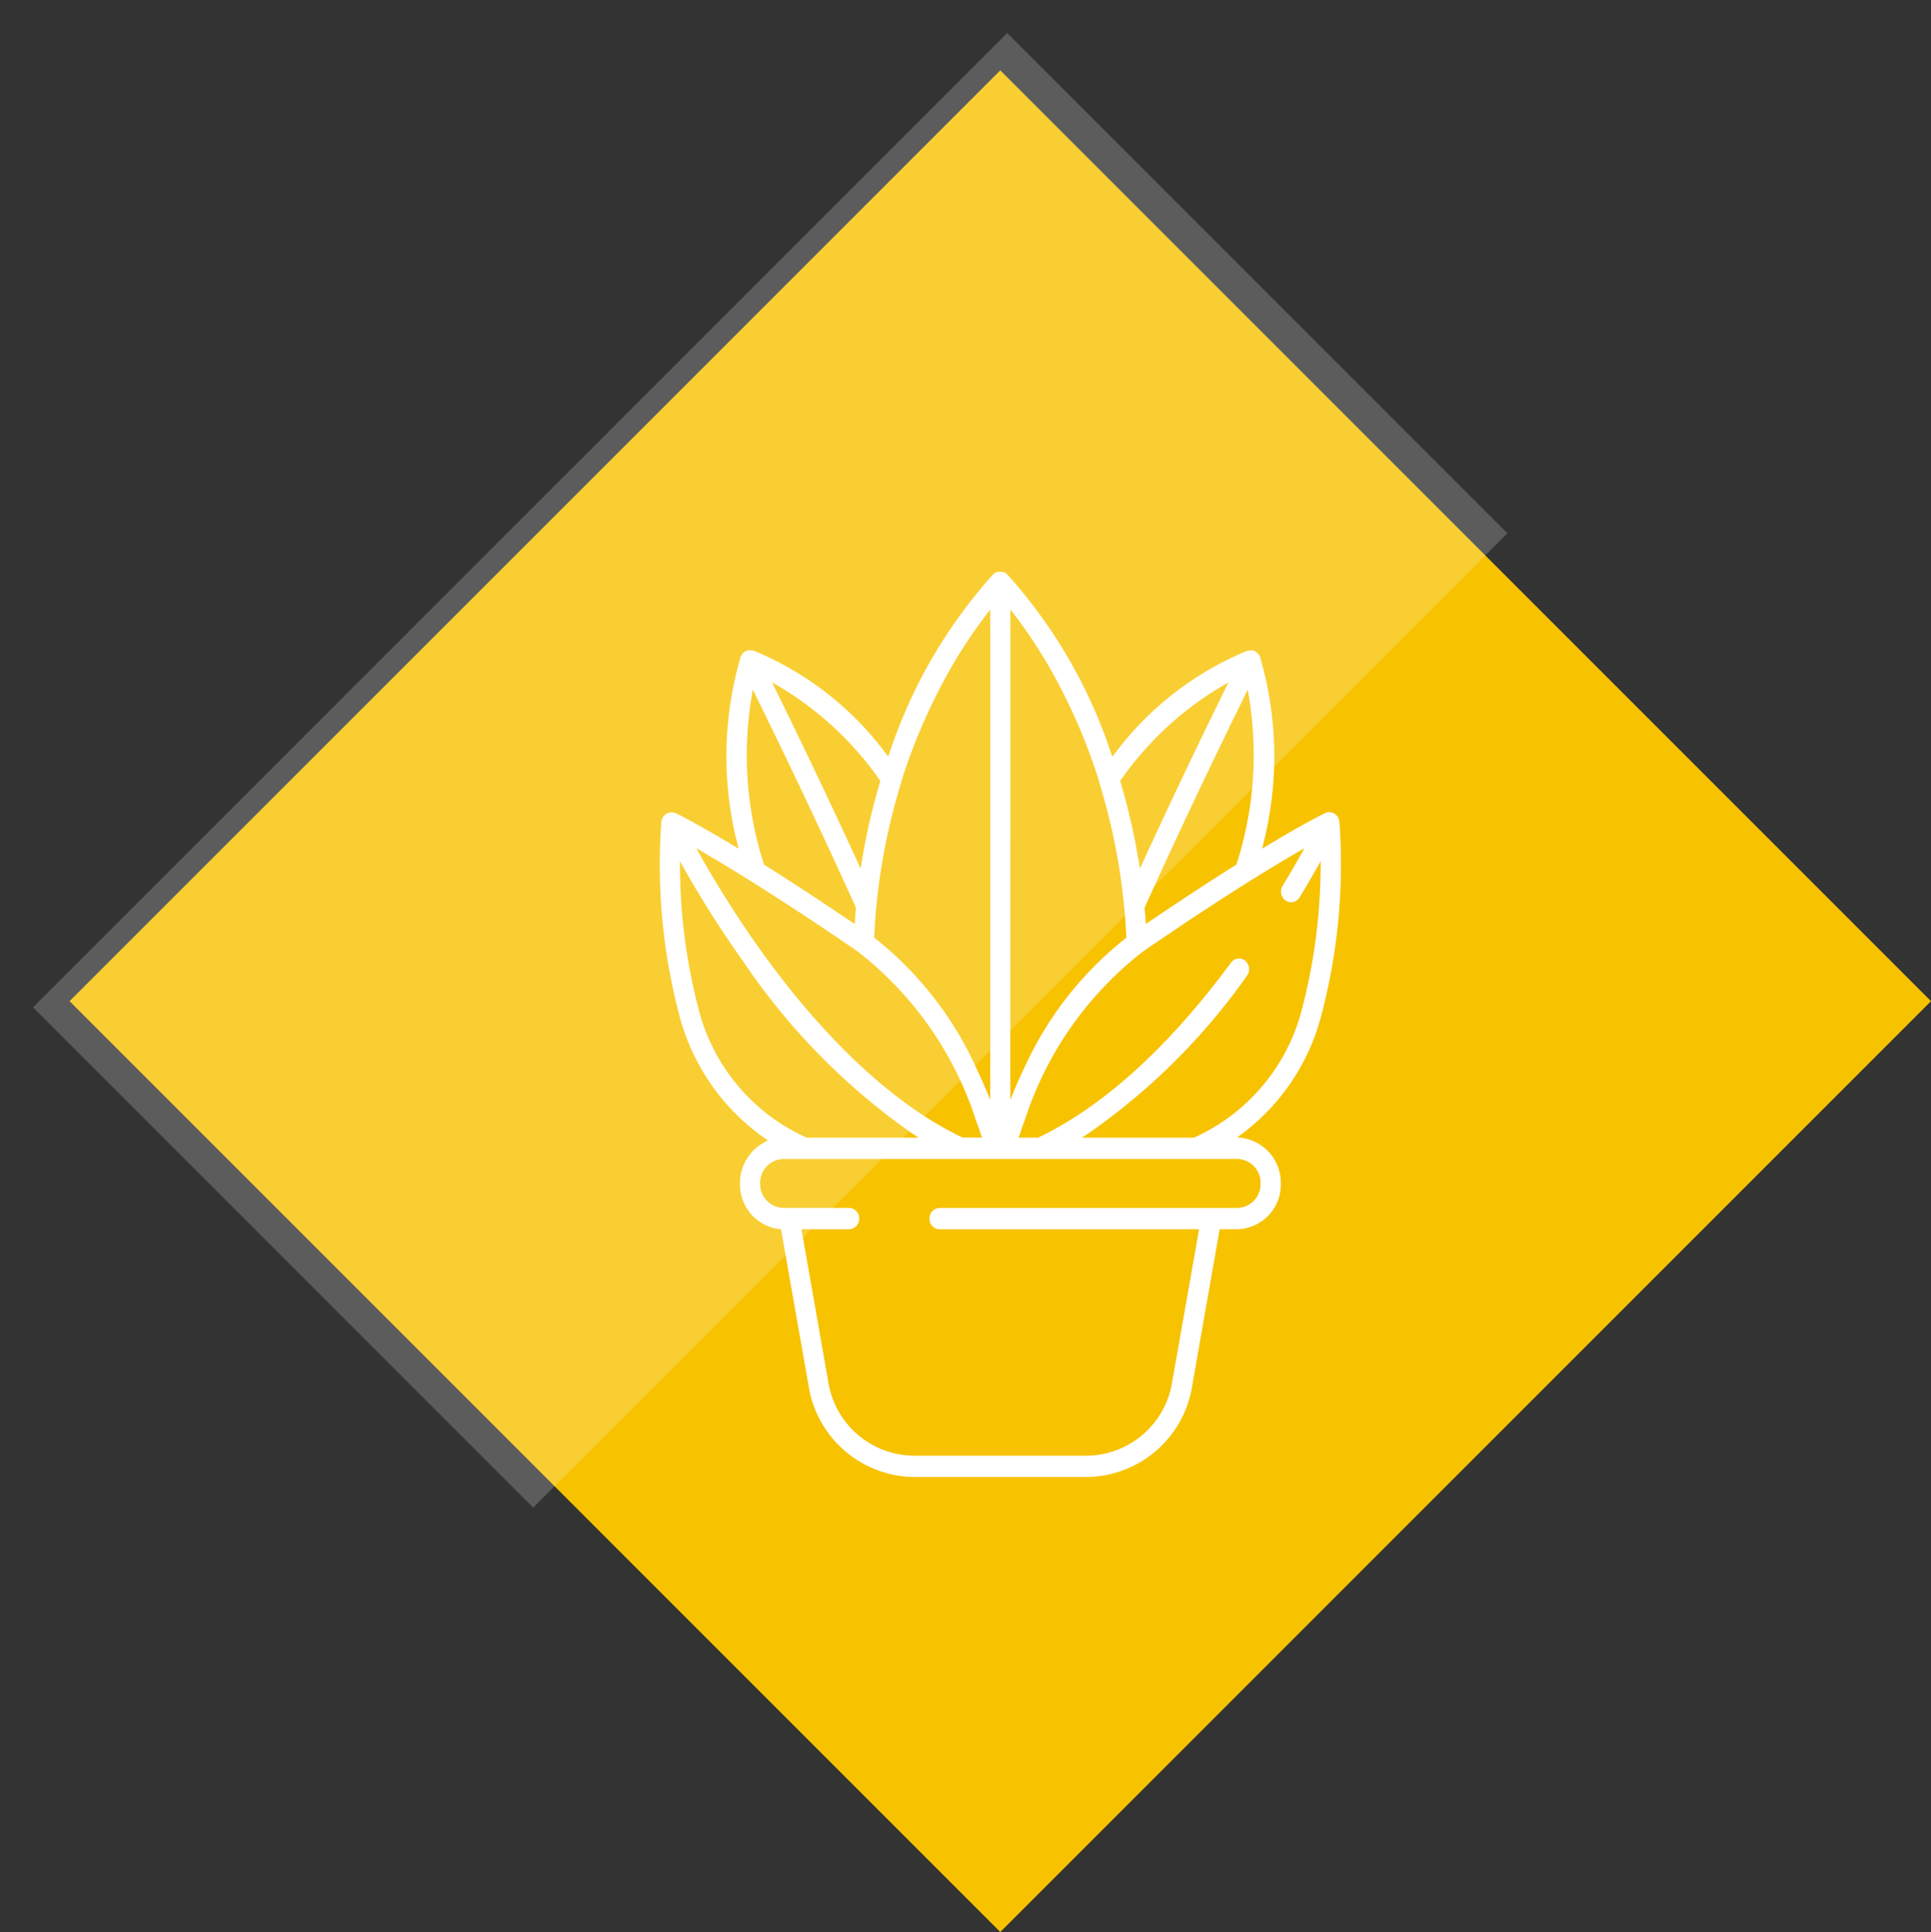
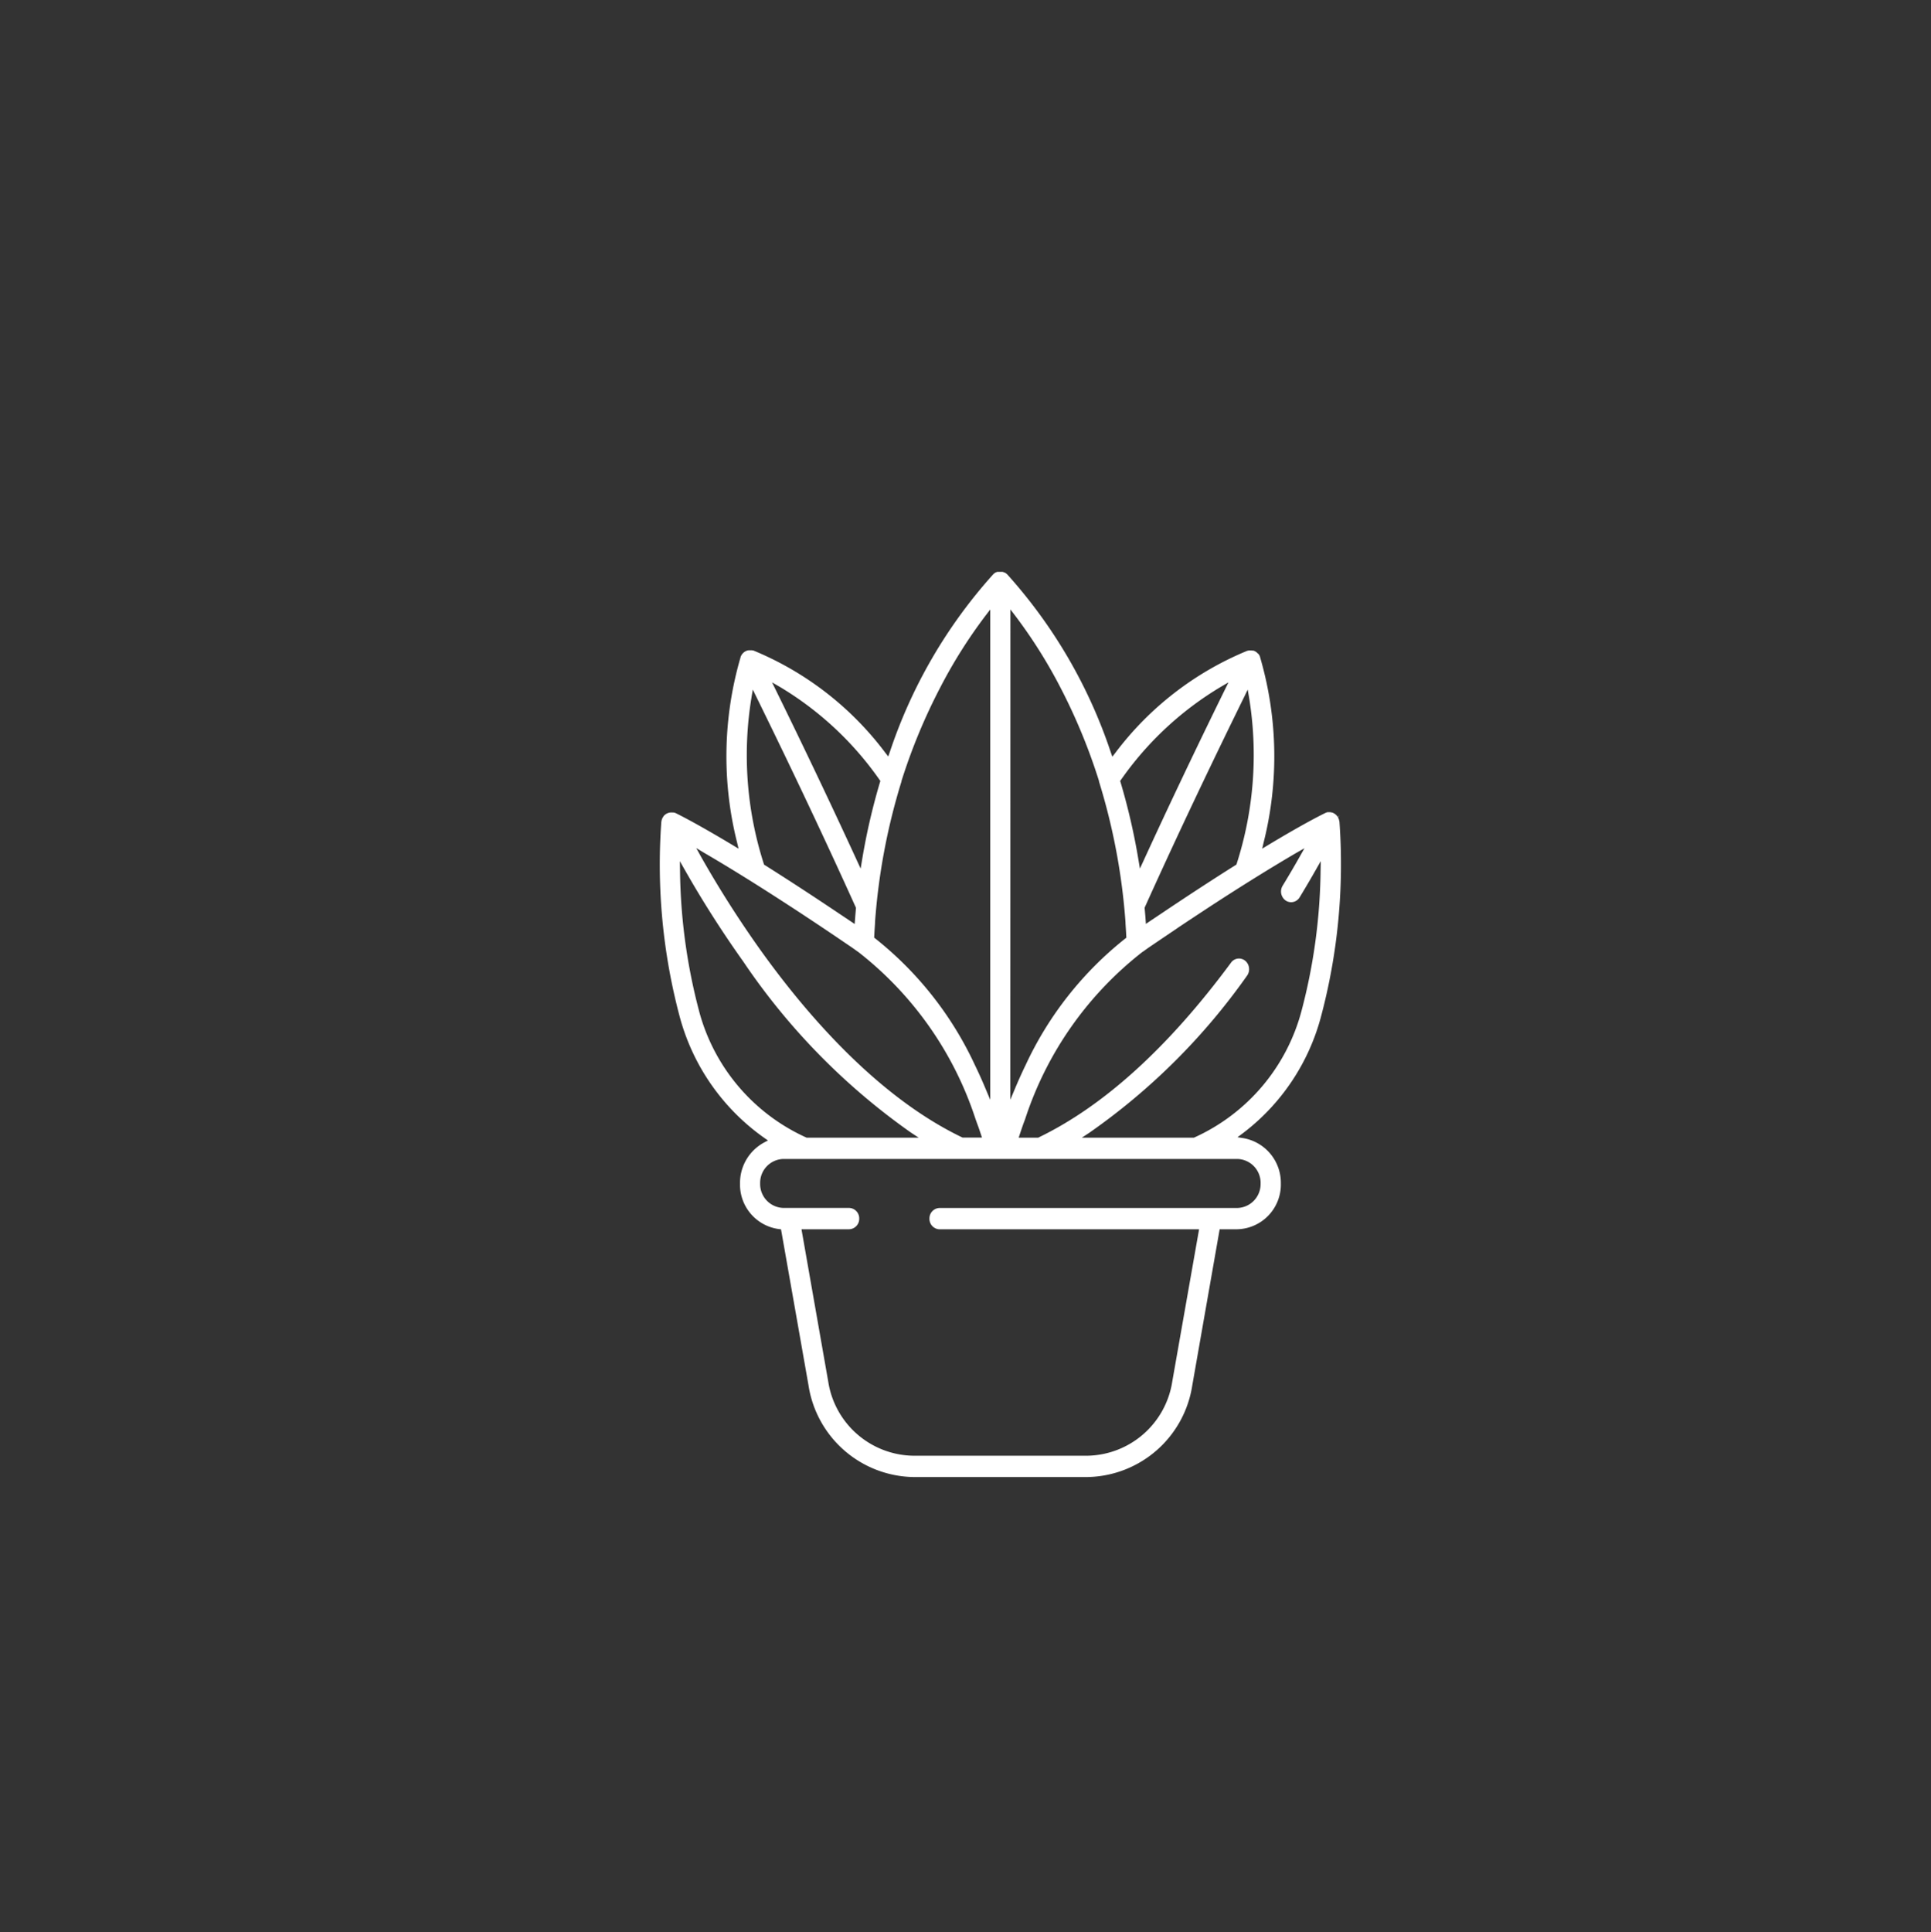
<svg xmlns="http://www.w3.org/2000/svg" width="82.72" height="82.754" viewBox="0 0 82.72 82.754">
  <rect x="0" y="0" width="82.72" height="82.754" fill="#333333" stroke="none" />
  <defs>
    <style>.a{fill:#f7c200;}.b{opacity:0.2;}.c{clip-path:url(#a);}.d{fill:#fff;}</style>
    <clipPath id="a">
-       <path d="M91.376-212.191h65.988v-65.988H91.376Z" transform="translate(0 623.622)" />
-     </clipPath>
+       </clipPath>
  </defs>
  <g transform="translate(-263.385 -574.821)">
-     <path class="a" d="M0,0-39.87,39.87,0,79.74,39.87,39.87Z" transform="translate(306.235 577.834)" />
    <g class="b" transform="translate(172.009 229.378)">
      <g class="c">
        <path class="d" d="M0,0-41.732,41.732l21.426,21.427L21.427,21.427Z" transform="translate(134.522 346.858)" />
      </g>
    </g>
    <path class="d" d="M0,0,0,0A.291.291,0,0,0-.036-.041L-.042-.047l-.03-.027L-.079-.079A.294.294,0,0,0-.112-.1L-.119-.107l-.01-.005L-.171-.134-.2-.146l-.008,0a.407.407,0,0,0-.1-.018H-.32a.241.241,0,0,0-.038,0H-.367l-.037,0-.016,0L-.453-.15l-.008,0A.392.392,0,0,0-.5-.133l-.015.008c-.082.039-.848.409-2.475,1.39l-.219.133.06-.259A15.123,15.123,0,0,0-3.3-6.806l0-.012-.008-.02c0-.006-.005-.013-.008-.019a.18.18,0,0,0-.011-.02.2.2,0,0,0-.011-.02l-.011-.016a.143.143,0,0,0-.014-.02c0-.005-.008-.01-.012-.016L-3.4-6.966l-.014-.015a.107.107,0,0,0-.016-.014c0-.006-.011-.01-.016-.015l-.018-.013-.015-.011L-3.5-7.048l-.017-.009-.021-.011-.018-.008-.018-.006-.009,0-.013-.005-.015,0-.013,0-.012,0-.043-.006h-.06l-.022,0a.045.045,0,0,0-.016,0l-.051.011-.016.005-.007,0A13.5,13.5,0,0,0-9.509-2.694l-.12.153-.065-.185a21.572,21.572,0,0,0-4.433-7.62l-.011-.009c-.008-.009-.013-.013-.018-.018l-.015-.011-.006-.005-.014-.011-.013-.008-.01-.006-.012-.008-.015-.007-.007,0-.016-.007-.026-.01-.014-.005-.028-.008-.013,0-.014,0-.027,0-.039,0h-.009a.23.23,0,0,0-.037,0l-.019,0-.023,0-.014,0-.013,0-.013,0-.015.005-.006,0-.019.007-.014.007-.007,0-.017.008-.014.009-.008.005-.013.008-.015.011-.02.016-.015.014-.012.011a21.548,21.548,0,0,0-4.435,7.622l-.066.185-.119-.152a13.484,13.484,0,0,0-5.665-4.39l-.017,0-.008,0-.021-.006-.014,0-.027,0h-.012l-.03,0h-.042l-.017,0-.023,0-.06.016-.021.007-.013.006-.026.013-.016.009-.021.013-.016.011-.019.015-.016.014-.015.014-.015.016-.015.017-.012.015a.215.215,0,0,0-.013.019.1.1,0,0,0-.011.017l-.012.02c0,.007-.007.013-.01.019l-.009.021-.009.021,0,.01a15.135,15.135,0,0,0-.149,7.945l.061.259-.22-.133c-1.664-1-2.423-1.366-2.479-1.392l0,0a.334.334,0,0,0-.044-.017l-.014,0-.032-.008-.017,0-.031,0H-28.5a.2.2,0,0,0-.035,0h-.009a.379.379,0,0,0-.1.017l-.015.005-.03.011-.014.007-.04.021-.008.006a.154.154,0,0,0-.024.017l-.014.01-.029.026-.007.006c-.011.012-.022.024-.032.037l0,.007q-.012.015-.024.033l-.005.008-.018.034-.008.017q-.006.014-.012.03l-.006.016c0,.013-.008.027-.011.041l0,.008c0,.015-.006.031-.008.048V.245a25.332,25.332,0,0,0,.79,8.361,9.3,9.3,0,0,0,3.621,5.181l.156.109-.167.089a1.967,1.967,0,0,0-1.029,1.755,1.919,1.919,0,0,0,1.675,1.953l.081.008,1.178,6.686a4.63,4.63,0,0,0,4.478,3.926h7.484a4.628,4.628,0,0,0,4.478-3.926L-5.031,17.7h.76A1.916,1.916,0,0,0-2.41,15.739,1.942,1.942,0,0,0-4,13.8l-.267-.042.22-.164A9.236,9.236,0,0,0-.694,8.606,25.342,25.342,0,0,0,.1.241C.093.221.091.2.087.188A.361.361,0,0,0,.074.14l0-.009C.065.115.061.1.056.094L.049.079.032.048.116-.027.025.036,0,0M-3.83-5.415l.057.329A15.229,15.229,0,0,1-4.3,2.037l-.013.041-.034.022c-.979.616-2.051,1.315-3.187,2.079l-.033.022-.449.3-.175.119L-8.214,4.3l-.03-.347,0-.031.013-.029c1.257-2.788,2.69-5.82,4.259-9.013ZM-9.26-1.55A13.933,13.933,0,0,1-4.966-5.543l.312-.182-.164.334C-6.072-2.836-7.244-.372-8.3,1.932l-.147.319L-8.506,1.9a27.527,27.527,0,0,0-.771-3.349L-9.294-1.5Zm-4.735-7.3.192.252a21.219,21.219,0,0,1,1.947,3.087A24.8,24.8,0,0,1-10.2-1.5l0,.012c0,.014.006.028.01.042A26.86,26.86,0,0,1-9.065,4.55l0,.048c.008.119.016.238.023.357l.014.257-.048.037a14.927,14.927,0,0,0-4.26,5.4l-.008.017c-.042.086-.083.173-.124.261l-.02.043c-.039.084-.078.169-.116.254l-.02.045q-.086.194-.168.39l-.207.494Zm-4.676,7.4h0a.339.339,0,0,0,.011-.043l0-.011A24.7,24.7,0,0,1-17-5.507a21.219,21.219,0,0,1,1.947-3.087l.193-.252v21l-.208-.494q-.083-.2-.168-.39l-.02-.045c-.038-.085-.076-.17-.116-.254l-.02-.043c-.041-.088-.082-.175-.124-.262l-.005-.01a14.927,14.927,0,0,0-4.263-5.41l-.048-.037.014-.257c.007-.12.015-.238.023-.357l0-.048a26.917,26.917,0,0,1,1.122-5.991m-5.22-4.1A13.921,13.921,0,0,1-19.6-1.55l.034.047-.017.056a27.255,27.255,0,0,0-.77,3.349l-.058.349-.147-.319c-1.057-2.3-2.229-4.767-3.484-7.323l-.164-.334Zm-1.194.457.057-.329.146.3c1.569,3.193,3,6.226,4.258,9.013l.013.029,0,.031c-.01.115-.02.231-.029.347l-.025.32-.175-.118L-21.3,4.2l-.021-.014c-1.137-.764-2.211-1.464-3.192-2.082l-.035-.022-.013-.041a15.229,15.229,0,0,1-.525-7.123M-27.108,1.58c1.06.617,2.292,1.382,3.661,2.274l.155.1.357.234.27.179.212.14.386.257.139.093.466.313.111.076.513.348c.062.042.123.086.185.129l.122.089.005,0a14.947,14.947,0,0,1,5.033,7.157l.021.059c.033.091.065.182.1.274l.051.147.057.171.051.152h-.834l-.021-.01C-19.737,12-22.8,8.406-24.731,5.7a45.622,45.622,0,0,1-2.522-3.966l-.2-.362Zm-.224,6.771a24.462,24.462,0,0,1-.816-5.99l-.007-.427.208.366a45.763,45.763,0,0,0,2.511,3.937,28.232,28.232,0,0,0,7.189,7.328l.322.211h-4.8l-.02-.008a8.278,8.278,0,0,1-4.588-5.417m24.055,7.388a1.024,1.024,0,0,1-.992,1.049h-12.76a.446.446,0,0,0-.433.457.446.446,0,0,0,.433.457H-5.913L-7.061,24.22A3.748,3.748,0,0,1-10.687,27.4h-7.484A3.747,3.747,0,0,1-21.8,24.22L-22.945,17.7h2.04a.446.446,0,0,0,.433-.457.446.446,0,0,0-.433-.457h-2.817a1.023,1.023,0,0,1-.994-1.049,1.023,1.023,0,0,1,.994-1.048H-4.271a1.023,1.023,0,0,1,.994,1.048M-.708,2.357a24.494,24.494,0,0,1-.818,5.994,8.275,8.275,0,0,1-4.588,5.417l-.02.008h-4.8l.321-.211A27.527,27.527,0,0,0-3.861,6.842a.473.473,0,0,0,.088-.337A.462.462,0,0,0-3.936,6.2a.419.419,0,0,0-.608.079C-7.22,9.9-9.987,12.412-12.768,13.758l-.034.019h-.839l.05-.153.06-.177.021-.063.027-.078c.032-.092.064-.183.1-.273l.021-.059A14.952,14.952,0,0,1-8.332,5.816l.006,0,.121-.087c.062-.044.123-.088.185-.13l.512-.347.114-.077.463-.312.145-.1.373-.249.226-.149.259-.171.384-.252.128-.084C-4.044,2.963-2.81,2.2-1.749,1.579l.351-.2-.205.363c-.235.416-.481.835-.731,1.245a.474.474,0,0,0,.131.632.419.419,0,0,0,.234.072.428.428,0,0,0,.365-.21c.238-.392.472-.789.694-1.18L-.7,1.931Z" transform="translate(320.664 609.774)" />
  </g>
</svg>